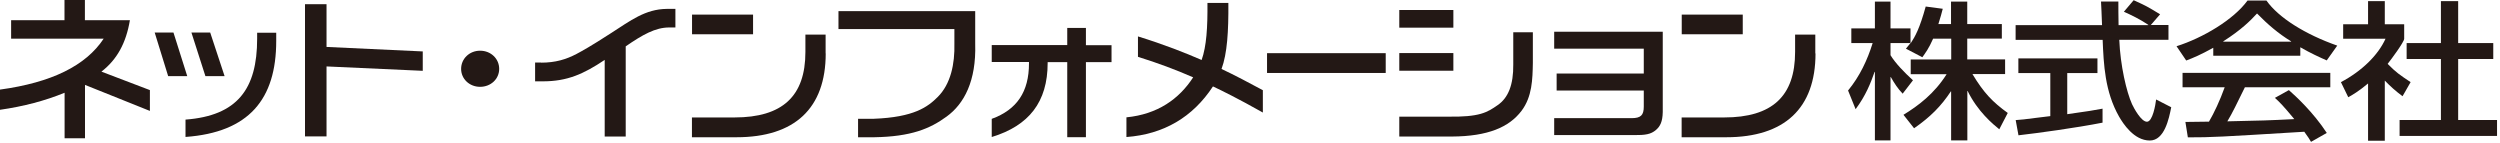
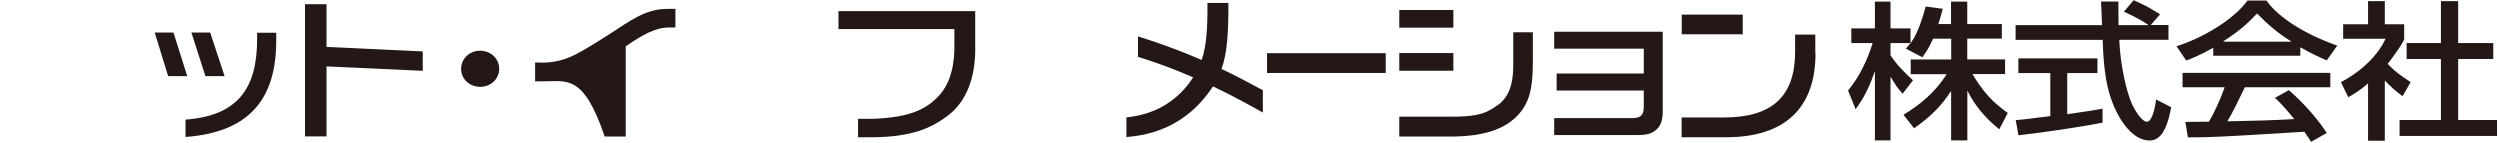
<svg xmlns="http://www.w3.org/2000/svg" width="245" height="14" viewBox="0 0 245 14" fill="none">
-   <path d="M6.32 1.98V0H8.32V1.98H12.73C12.36 4.2 11.48 5.83 9.94 7.02L14.69 8.83V10.87L8.33 8.32V13.55H6.33V9.09C4.43 9.87 2.31 10.43 0 10.76V8.78C5.05 8.09 8.41 6.44 10.16 3.79H1.09V1.98H6.33H6.32Z" fill="#231815" />
  <path d="M27.07 4.011C27.07 9.721 24.4 12.971 18.18 13.421V11.721C23.26 11.341 25.2 8.721 25.2 3.801V3.211H27.07V4.011ZM22.02 7.461H20.13L18.76 3.191H20.6L22.01 7.461M18.35 7.461H16.48L15.16 3.191H17L18.35 7.461Z" fill="#231815" />
  <path d="M32 4.6L41.43 5.04V6.94L32 6.51V13.37H29.89V0.41H32V4.6Z" fill="#231815" />
  <path d="M48.92 6.749C48.92 7.749 48.09 8.509 47.05 8.509C46.01 8.509 45.19 7.739 45.19 6.749C45.19 5.759 46 4.969 47.05 4.969C48.1 4.969 48.92 5.749 48.92 6.749Z" fill="#231815" />
-   <path d="M53.03 6.141C54.43 6.141 55.49 5.821 56.51 5.281C57.07 4.981 57.8 4.591 59.89 3.241C61.79 2.021 63.24 0.891 65.35 0.871H66.19V2.691H65.59C64.21 2.691 62.97 3.411 61.32 4.541V13.381H59.26V5.871C57.18 7.261 55.59 7.971 53.2 7.971H52.44V6.131H53.04L53.03 6.141Z" fill="#231815" />
-   <path d="M80.92 5.23C80.92 10.61 77.89 13.45 72.17 13.45H67.81V11.51H71.98C76.68 11.51 78.93 9.43 78.93 5.09V3.39H80.91V5.24L80.92 5.23ZM73.8 1.43V3.36H67.82V1.43H73.8Z" fill="#231815" />
+   <path d="M53.03 6.141C54.43 6.141 55.49 5.821 56.51 5.281C57.07 4.981 57.8 4.591 59.89 3.241C61.79 2.021 63.24 0.891 65.35 0.871H66.19V2.691H65.59C64.21 2.691 62.97 3.411 61.32 4.541V13.381H59.26C57.18 7.261 55.59 7.971 53.2 7.971H52.44V6.131H53.04L53.03 6.141Z" fill="#231815" />
  <path d="M95.57 1.09V4.3C95.68 7.93 94.49 10.18 92.76 11.43C91.14 12.61 89.3 13.39 85.68 13.45H84.09V11.64H85.63C89.58 11.49 90.92 10.48 91.9 9.5C93.17 8.23 93.58 6.27 93.53 4.27V2.85H82.17V1.09H95.57Z" fill="#231815" />
-   <path d="M104.59 4.428V2.738H106.42V4.428H108.93V6.088H106.42V13.448H104.59V6.088H102.67V6.178C102.67 9.988 100.84 12.318 97.19 13.428V11.648C99.67 10.748 100.84 8.978 100.84 6.218V6.078H97.19V4.418H104.59V4.428Z" fill="#231815" />
  <path d="M111.52 3.569C114.11 4.369 116.15 5.179 117.76 5.879C118.24 4.519 118.35 2.679 118.33 0.289H120.38C120.4 3.089 120.27 5.239 119.71 6.759C121.03 7.379 122.36 8.089 123.76 8.839V11.029C121.35 9.669 119.7 8.859 118.87 8.469C116.89 11.489 114.04 13.159 110.39 13.429V11.499C113.44 11.199 115.55 9.709 116.93 7.579C115.22 6.829 113.42 6.159 111.52 5.569V3.579V3.569Z" fill="#231815" />
  <path d="M135.8 5.211H124.17V7.151H135.8V5.211Z" fill="#231815" />
  <path d="M150.22 6.17C150.19 7.75 150.16 9.47 149.11 10.861C147.89 12.47 145.81 13.361 142.3 13.38H137.13V11.431H141.81C145.02 11.491 145.75 11.011 146.76 10.31C147.82 9.59 148.32 8.29 148.3 6.33V3.16H150.22V6.16V6.17ZM142.43 5.2V6.93H137.13V5.2H142.43ZM142.43 0.98V2.71H137.13V0.98H142.43Z" fill="#231815" />
  <path d="M162.95 3.109V10.979C162.93 11.929 162.7 12.379 162.28 12.739C161.79 13.159 161.25 13.249 160.14 13.239H152.31V11.579H159.9C160.8 11.579 161.09 11.289 161.09 10.449V8.869H152.55V7.209H161.09V4.769H152.31V3.109H162.94H162.95Z" fill="#231815" />
  <path d="M177.92 5.23C177.92 10.61 174.89 13.45 169.17 13.45H164.8V11.51H168.97C173.67 11.51 175.92 9.43 175.92 5.09V3.39H177.9V5.24L177.92 5.23ZM170.79 1.43V3.36H164.81V1.43H170.79Z" fill="#231815" />
  <path d="M189.45 3.78C189.03 4.74 188.69 5.19 188.39 5.61L186.78 4.77C186.97 4.55 187.05 4.45 187.23 4.22H185.27V5.41C185.77 6.22 186.6 7.07 187.47 7.87L186.46 9.18C185.98 8.67 185.66 8.19 185.3 7.55H185.27V13.76H183.74V7.04H183.71C183.32 8.16 182.84 9.37 181.85 10.7L181.11 8.87C182.25 7.49 183.01 5.87 183.52 4.22H181.43V2.78H183.74V0.16H185.27V2.78H187.23V4.22H187.26C187.69 3.57 188.13 2.78 188.72 0.64L190.39 0.86C190.29 1.27 190.16 1.72 189.96 2.36H191.2V0.16H192.79V2.36H196.18V3.78H192.79V5.82H196.5V7.26H193.3C194.42 9.12 195.29 10.01 196.76 11.07L195.93 12.67C195.32 12.18 193.81 10.93 192.83 8.92H192.8V13.76H191.21V8.96H191.18C190.23 10.4 189.19 11.45 187.58 12.57L186.54 11.25C187.99 10.36 189.56 9.19 190.77 7.27H187.25V5.83H191.22V3.79H189.47L189.45 3.78Z" fill="#231815" />
  <path d="M197.53 11.77C197.93 11.739 198.11 11.71 198.33 11.7C198.72 11.639 200.52 11.44 200.93 11.38V7.16H197.8V5.72H205.55V7.16H202.59V11.19C204.44 10.94 205.42 10.77 206.05 10.649V12.02C203.45 12.53 199.73 13.04 197.81 13.259L197.54 11.78L197.53 11.77ZM210.77 2.45H212.51V3.9H207.69C207.79 6.42 208.4 9.02 208.94 10.21C209.13 10.62 209.84 11.93 210.4 11.93C210.96 11.93 211.24 10.259 211.3 9.75L212.78 10.509C212.56 11.63 212.12 13.77 210.68 13.77C209.12 13.77 208.06 12.1 207.67 11.43C206.27 8.97 206.16 6.3 206.06 3.91H197.53V2.46H206C205.97 1.69 205.92 0.38 205.9 0.15H207.6C207.6 0.89 207.6 1.43 207.62 2.46H210.53V2.43C209.65 1.85 208.94 1.51 208.14 1.15L209.1 0.02C210.37 0.6 210.4 0.62 211.69 1.4L210.77 2.46" fill="#231815" />
  <path d="M216.9 5.461H225.43V4.631C226.41 5.201 227.34 5.621 228.02 5.921L229.05 4.471C225.92 3.371 223.3 1.741 222.11 0.051H220.26C218.89 1.931 215.89 3.711 213.3 4.531L214.25 5.931C214.94 5.671 215.68 5.361 216.9 4.681V5.471V5.461ZM228.02 13.021C226.7 11.001 225 9.441 224.31 8.831L222.94 9.591C223.41 10.011 223.78 10.391 224.84 11.671C222.37 11.801 221.59 11.821 218.28 11.891C218.78 11.061 219.21 10.161 220 8.551H228.37V7.141H213.89V8.551H218.02C217.55 9.861 216.98 11.071 216.48 11.921C215.71 11.931 214.5 11.951 214.17 11.951L214.41 13.461C216.85 13.461 217.4 13.421 225.82 12.911C226.24 13.511 226.29 13.561 226.48 13.901L228.02 13.031M217.88 4.081V4.051C219.68 2.901 220.55 2.011 221.19 1.321C222.19 2.351 223.29 3.301 224.53 4.051V4.081H217.88Z" fill="#231815" />
  <path d="M239.21 0.109H240.9V4.219H244.34V5.779H240.9V11.759H244.71V13.319H235.16V11.759H239.21V5.779H235.85V4.219H239.21V0.109ZM233.71 13.789H232.07V8.179C231.15 8.949 230.53 9.309 230.13 9.529L229.41 8.049C231.48 6.959 233.06 5.389 233.78 3.799H229.63V2.379H232.07V0.109H233.71V2.379H235.61V3.799C235.61 4.109 234.32 5.849 233.99 6.259C234.81 7.099 235.19 7.349 236.24 8.049L235.45 9.429C234.71 8.879 234.28 8.479 233.71 7.899V13.789Z" fill="#231815" />
</svg>